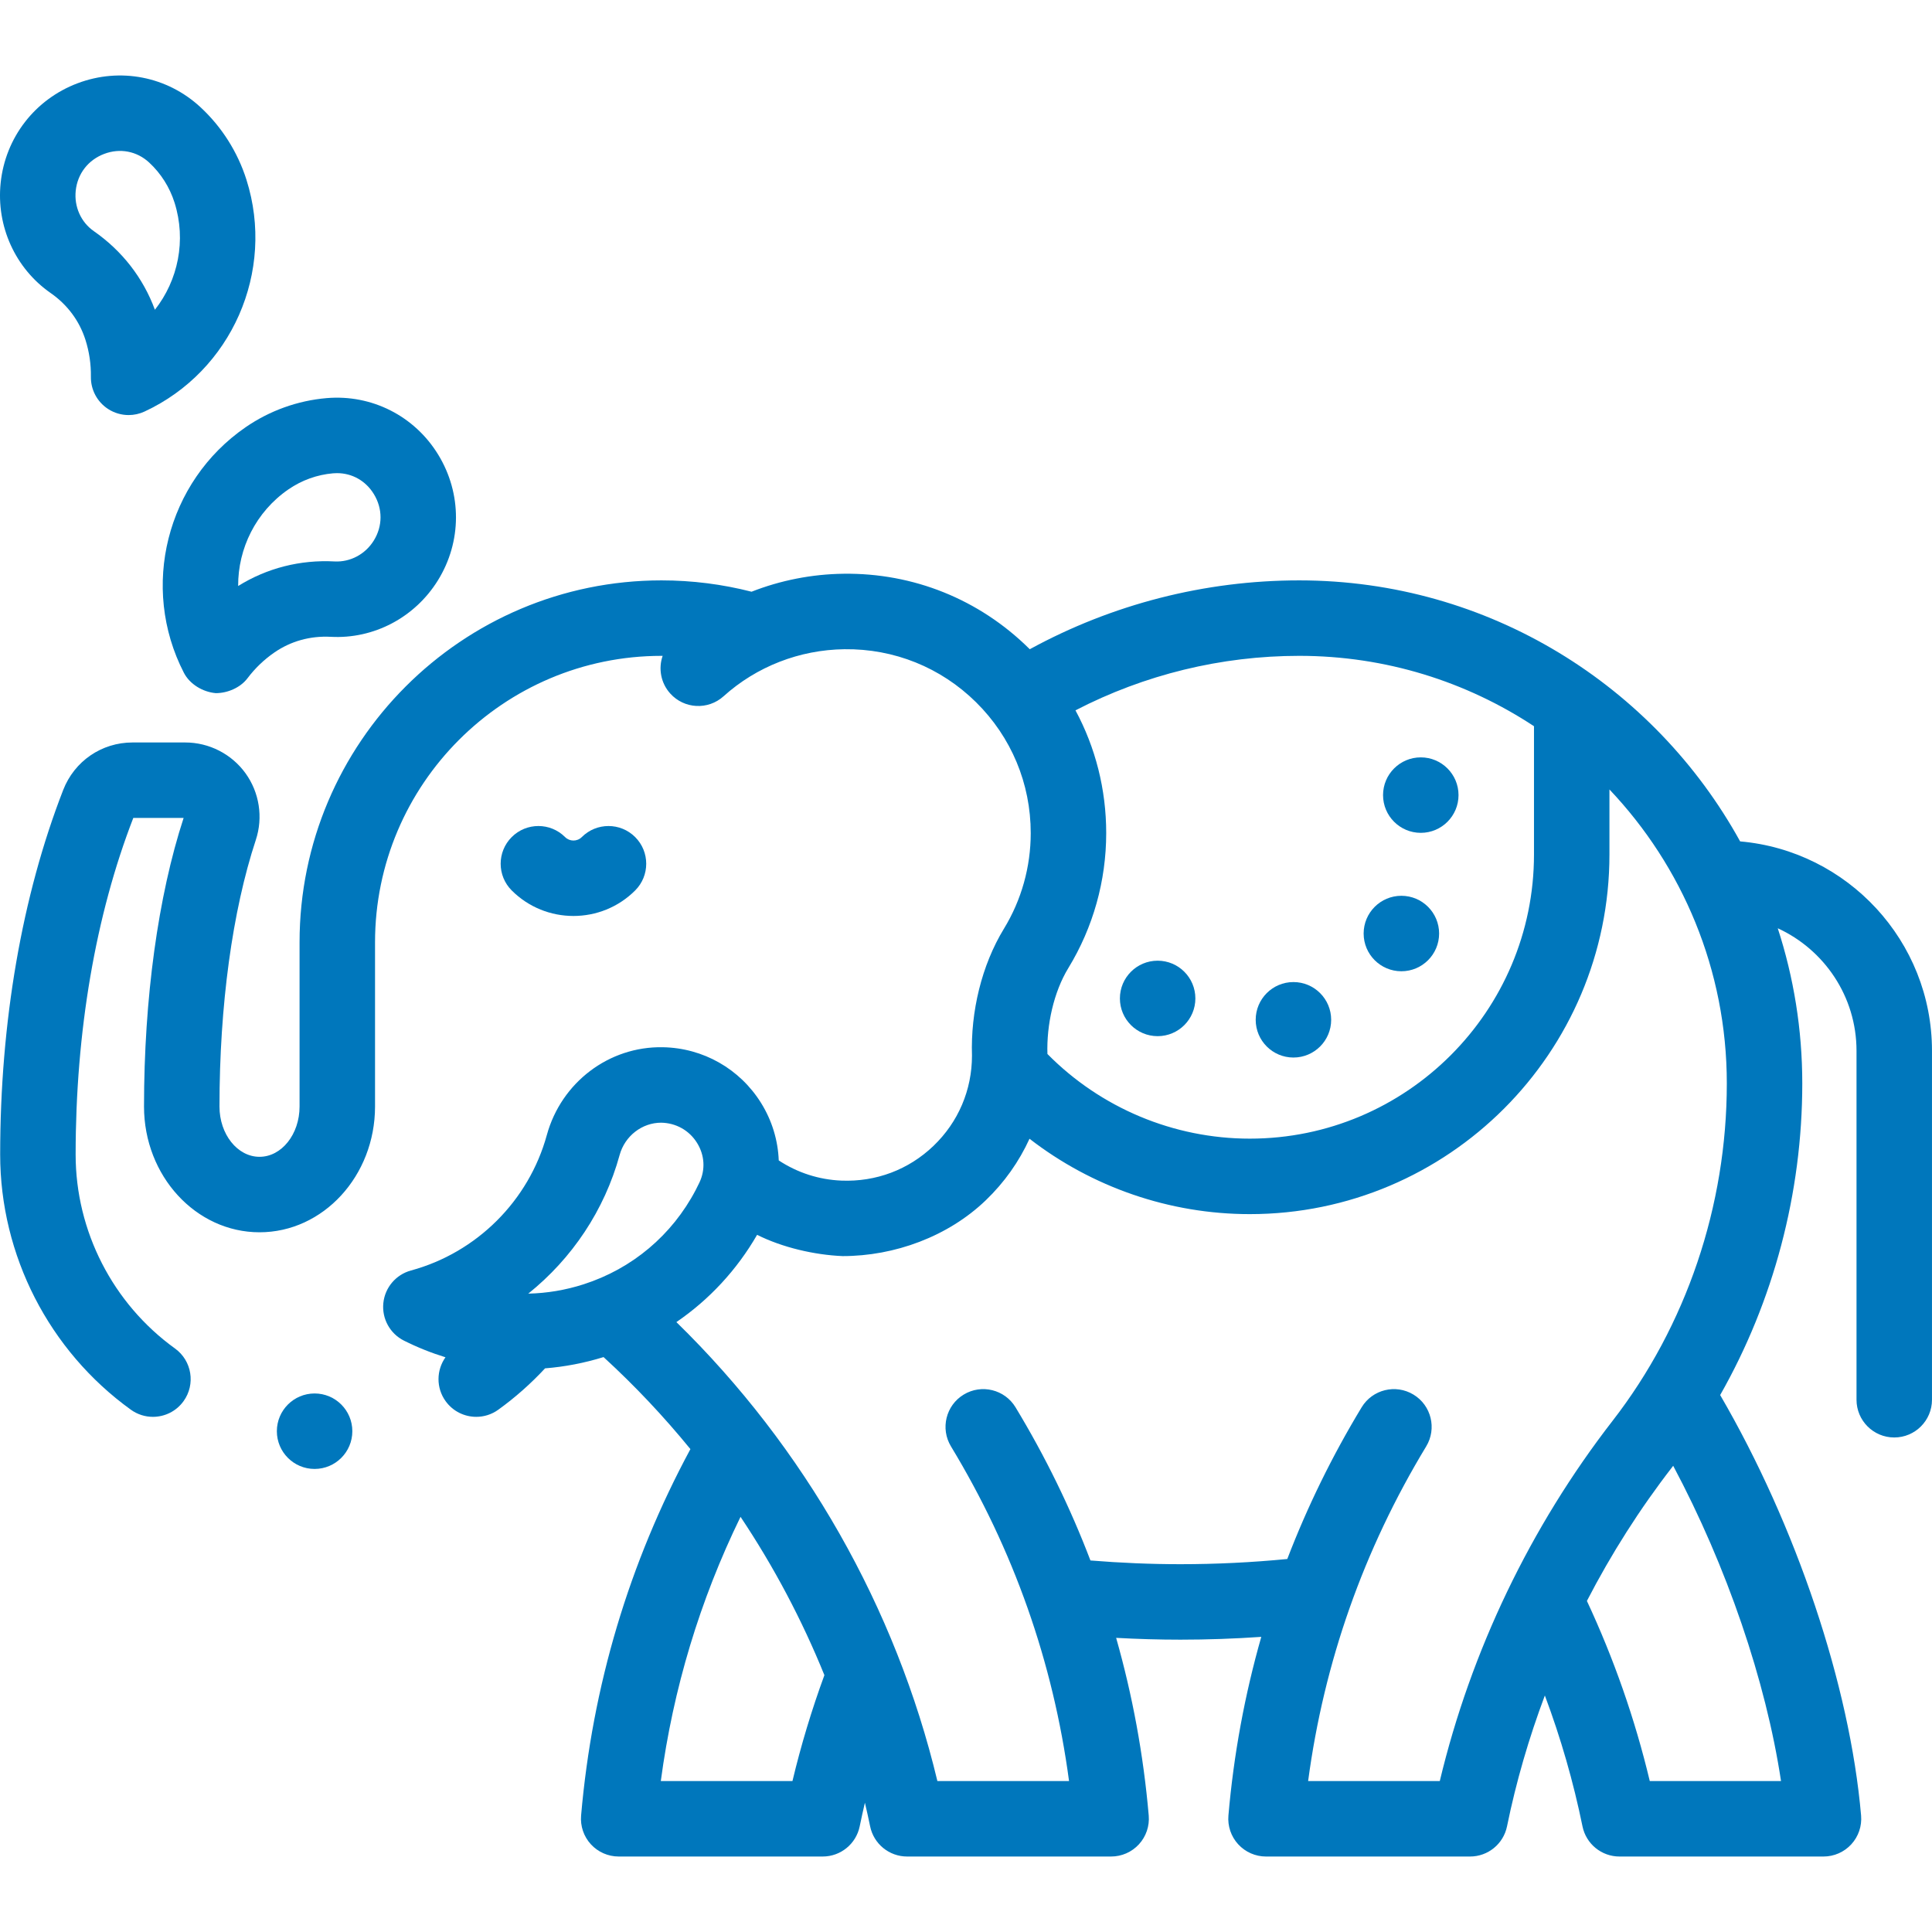
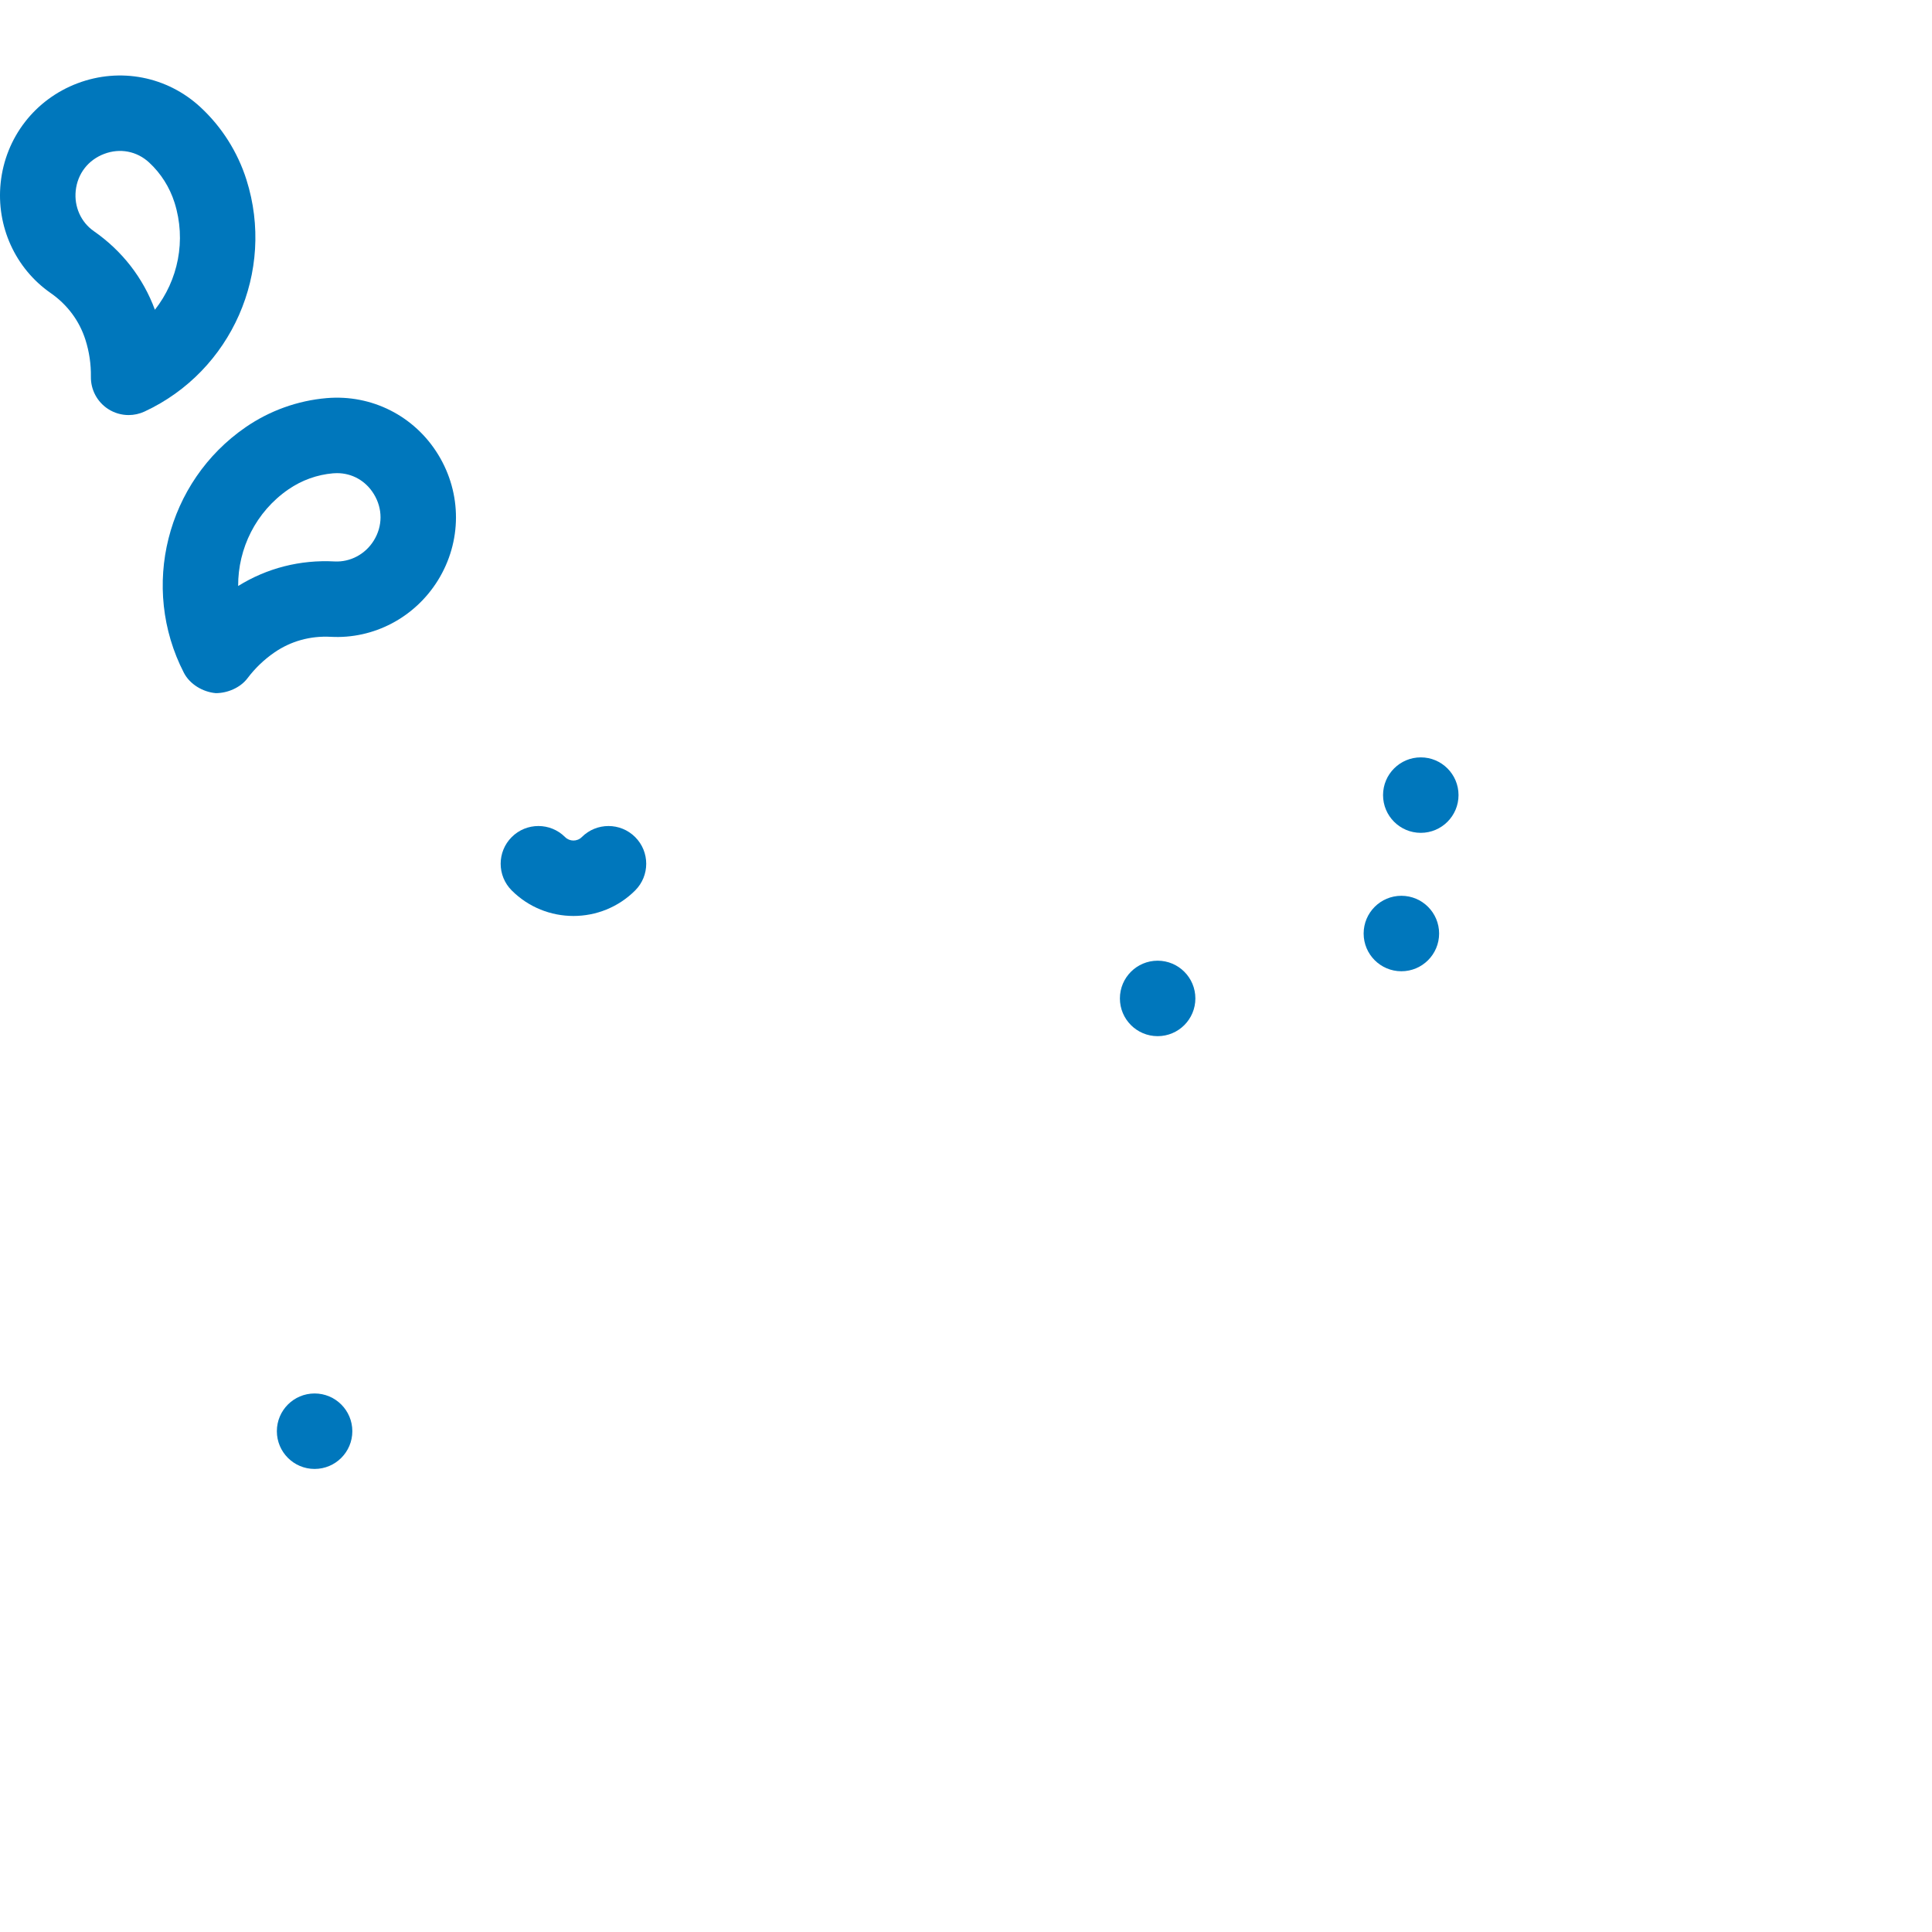
<svg xmlns="http://www.w3.org/2000/svg" version="1.1" id="Capa_1" x="0px" y="0px" width="512px" height="512px" viewBox="0 0 512 512" enable-background="new 0 0 512 512" xml:space="preserve">
  <g>
    <g>
      <path fill="#0077BC" d="M168.327,235.977c3.905-3.905,3.905-10.237,0-14.143c-3.905-3.904-10.237-3.904-14.143,0    c-1.221,1.222-3.21,1.224-4.432,0c-3.905-3.906-10.237-3.905-14.142,0.001c-3.905,3.905-3.905,10.236,0,14.142    c4.51,4.51,10.434,6.765,16.358,6.765C157.893,242.742,163.817,240.487,168.327,235.977L168.327,235.977z" />
-       <path fill="#0077BC" d="M461.154,222.979c-22.706-41.198-66.563-69.173-116.836-69.173c-25.019,0-49.543,6.302-71.424,18.249    c-0.063-0.062-0.119-0.128-0.183-0.19c-13.183-13.016-30.638-20.065-49.184-19.814c-8.426,0.108-16.67,1.746-24.357,4.761    c-7.769-1.99-15.784-3.005-23.872-3.005c-52.885,0-95.911,43.025-95.911,95.911v43.528c0,7.346-4.76,13.321-10.611,13.321    s-10.611-5.977-10.611-13.321c0-26.76,3.421-51.854,9.633-70.661c1.97-5.966,0.948-12.57-2.735-17.666    c-3.692-5.107-9.659-8.156-15.962-8.156h-13.99c-8.183,0-15.393,4.948-18.37,12.605C5.818,237.464,0.045,270.866,0.045,305.962    c0,26.708,12.949,51.988,34.637,67.627c1.769,1.275,3.814,1.89,5.84,1.89c3.104,0,6.165-1.44,8.12-4.151    c3.23-4.479,2.217-10.729-2.263-13.96c-16.49-11.891-26.334-31.106-26.334-51.404c0-32.58,5.284-63.42,15.282-89.2h13.335    c-6.77,20.721-10.495,47.856-10.495,76.483c0,18.373,13.732,33.321,30.611,33.321c16.879,0,30.611-14.948,30.611-33.321v-43.528    c0-41.857,34.053-75.911,75.911-75.911c0.103,0,0.205,0.005,0.307,0.005c-1.156,3.333-0.512,7.175,2.016,9.979    c3.697,4.103,10.02,4.431,14.123,0.734c8.757-7.893,20.135-12.323,32.038-12.477c13.145-0.163,25.531,4.821,34.876,14.048    c9.347,9.229,14.494,21.545,14.494,34.679c0,8.969-2.454,17.73-7.1,25.34c-5.921,9.7-8.844,22.036-8.468,33.616    c0,9.123-3.619,17.627-10.206,23.943c-6.583,6.313-15.24,9.569-24.39,9.198c-5.982-0.25-11.65-2.086-16.613-5.348    c-0.205-5.294-1.764-10.534-4.674-15.214c-5.642-9.069-15.377-14.598-26.042-14.783c-14.269-0.277-26.916,9.322-30.745,23.274    c-4.776,17.405-18.569,31.157-35.998,35.892c-4.002,1.087-6.918,4.53-7.33,8.657c-0.412,4.127,1.767,8.08,5.476,9.937    c3.571,1.787,7.248,3.252,10.993,4.408c-2.406,3.393-2.529,8.067,0.039,11.63c1.955,2.711,5.015,4.151,8.12,4.151    c2.026,0,4.072-0.613,5.84-1.89c4.481-3.231,8.631-6.912,12.39-10.961c5.208-0.411,10.403-1.41,15.505-2.984    c8.27,7.574,15.958,15.733,23.017,24.386c-16.255,30.16-25.995,62.794-28.97,97.104c-0.242,2.792,0.698,5.559,2.592,7.623    c1.894,2.065,4.568,3.241,7.37,3.241h54.073c4.752,0,8.848-3.345,9.798-8c0.427-2.09,0.894-4.175,1.38-6.257    c0.487,2.079,0.955,4.163,1.382,6.257c0.95,4.656,5.046,8,9.798,8h54.073c2.803,0,5.477-1.176,7.37-3.241s2.834-4.831,2.593-7.623    c-1.397-16.11-4.299-31.824-8.636-47.082c5.677,0.31,11.373,0.478,17.046,0.478c7.131,0,14.293-0.253,21.418-0.741    c-4.379,15.34-7.304,31.143-8.709,47.346c-0.242,2.792,0.698,5.559,2.592,7.623c1.895,2.065,4.568,3.241,7.37,3.241h54.073    c4.752,0,8.848-3.344,9.798-8c2.405-11.783,5.783-23.383,10.025-34.675c4.223,11.272,7.563,22.871,9.974,34.675    c0.95,4.656,5.046,8,9.798,8h54.073c2.802,0,5.476-1.176,7.37-3.241c1.894-2.065,2.834-4.831,2.592-7.623    c-2.997-34.563-17.215-76.842-37.347-111.431c14.134-24.86,21.761-53.477,21.761-82.586c0-14.344-2.286-28.16-6.498-41.117    c12.301,5.648,20.87,18.074,20.87,32.475v92.47c0,5.521,4.477,10,10,10s10-4.479,10-10v-92.47    C512.001,249.392,489.603,225.457,461.154,222.979L461.154,222.979z M283.127,256.534c6.563-10.748,10.029-23.113,10.029-35.76    c0-11.549-2.824-22.649-8.145-32.526c18.295-9.467,38.608-14.443,59.307-14.443c22.957,0,44.336,6.869,62.205,18.65v33.986    c0,41.527-33.785,75.312-75.313,75.312c-20.179,0-39.517-8.133-53.631-22.435C277.33,271.646,279.242,262.898,283.127,256.534z     M154.661,340.354c-4.811,1.547-9.742,2.366-14.664,2.473c11.561-9.272,20.186-22.07,24.208-36.73    c1.392-5.072,5.959-8.572,11.013-8.572c3.907,0.068,7.432,2.02,9.504,5.352c2.02,3.247,2.253,7.071,0.64,10.492    c-0.316,0.672-0.648,1.339-0.997,2.002C178.082,327.344,167.533,336.217,154.661,340.354L154.661,340.354z M210.009,471.997    h-34.888c3.269-24.46,10.355-47.917,21.128-70.023c8.816,13.198,16.273,27.274,22.226,41.961    C215.116,453.095,212.278,462.493,210.009,471.997z M471.989,471.997h-34.782c-3.918-16.423-9.516-32.422-16.661-47.732    c6.45-12.477,14.012-24.389,22.62-35.491c0.083-0.107,0.163-0.218,0.246-0.325C457.594,415.089,467.969,445.373,471.989,471.997    L471.989,471.997z M427.359,376.519c-21.809,28.128-37.549,60.984-45.801,95.479h-34.891c4.208-31.525,14.71-61.313,31.289-88.687    c2.861-4.725,1.352-10.872-3.374-13.733c-4.724-2.859-10.873-1.352-13.733,3.373c-7.828,12.924-14.391,26.348-19.705,40.201    c-9.373,0.908-18.867,1.376-28.306,1.376c-7.95,0-15.948-0.343-23.86-0.987c-5.34-13.991-11.95-27.546-19.851-40.59    c-2.86-4.725-9.011-6.235-13.734-3.373c-4.724,2.86-6.234,9.01-3.374,13.733c16.578,27.373,27.082,57.16,31.289,88.687h-34.891    c-10.996-45.959-35.201-88.464-69.167-121.629c8.708-5.95,16.006-13.806,21.391-23.129c6.68,3.354,15.179,5.326,22.663,5.639    c13.79,0,27.922-5.181,37.919-14.771c4.957-4.756,8.854-10.289,11.608-16.33c16.584,12.84,37.106,19.977,58.376,19.977    c52.557,0,95.313-42.757,95.313-95.312v-17.23c19.268,20.322,31.105,47.755,31.105,77.904    C457.629,319.593,446.879,351.344,427.359,376.519L427.359,376.519z" />
      <path fill="#0077BC" d="M116.122,120.475c-6.281-10.254-17.612-15.992-29.552-14.971c-7.677,0.655-15.104,3.323-21.476,7.714    c-20.986,14.457-28.023,42.431-16.368,65.068c1.574,3.059,5.038,5.111,8.465,5.405c3.12,0,6.511-1.443,8.409-3.96    c1.999-2.649,4.395-4.945,7.123-6.824c4.354-3.001,9.498-4.426,14.902-4.146c11.413,0.637,22.293-5.104,28.396-14.911    C122.407,143.587,122.446,130.799,116.122,120.475L116.122,120.475z M99.04,143.282c-2.251,3.617-6.227,5.714-10.35,5.507    c-9.136-0.489-17.94,1.758-25.577,6.509c-0.058-9.928,4.685-19.657,13.327-25.61c3.518-2.424,7.609-3.896,11.83-4.256    c0.348-0.029,0.692-0.044,1.034-0.044c4.013,0,7.609,2.019,9.763,5.534C101.448,134.809,101.438,139.429,99.04,143.282    L99.04,143.282z" />
      <path fill="#0077BC" d="M13.436,77.668c4.435,3.084,7.623,7.379,9.219,12.422c1,3.158,1.482,6.44,1.433,9.758    c-0.051,3.439,1.669,6.664,4.555,8.537c1.647,1.068,3.542,1.611,5.444,1.611c1.432,0,2.868-0.307,4.208-0.929    C61.392,98.353,73.01,71.952,65.319,47.655c-2.336-7.379-6.562-14.044-12.218-19.272c-8.805-8.141-21.265-10.562-32.518-6.325    C9.253,26.324,1.433,36.443,0.174,48.465C-1.028,59.954,4.053,71.144,13.436,77.668z M27.632,40.774    c4.188-1.577,8.634-0.72,11.894,2.295c3.111,2.875,5.437,6.549,6.727,10.622c3.167,10.004,0.937,20.596-5.203,28.397    c-3.111-8.438-8.678-15.613-16.196-20.841c-3.397-2.362-5.231-6.463-4.788-10.701C20.538,46.034,23.367,42.381,27.632,40.774    L27.632,40.774z" />
      <circle fill="#0077BC" cx="83.371" cy="379.284" r="10" />
      <circle fill="#0077BC" cx="306.786" cy="264.594" r="10" />
-       <circle fill="#0077BC" cx="342.773" cy="270.258" r="10" />
      <circle fill="#0077BC" cx="371.379" cy="247.394" r="10" />
      <circle fill="#0077BC" cx="376.523" cy="210.711" r="10" />
    </g>
  </g>
</svg>